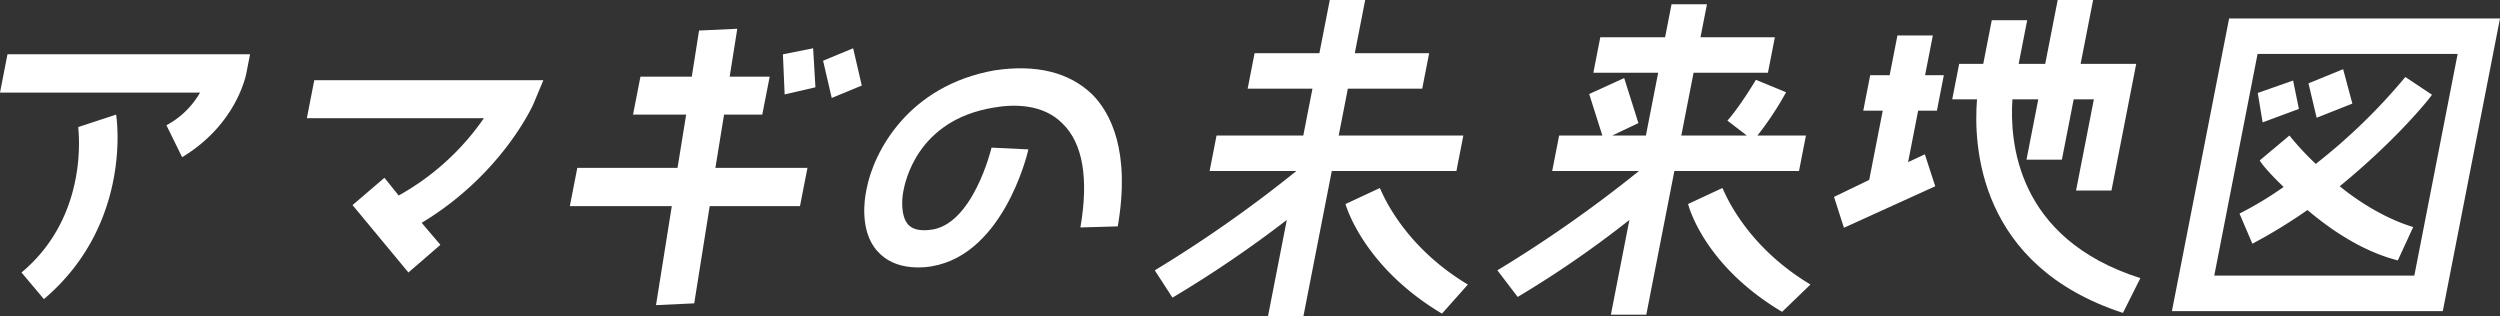
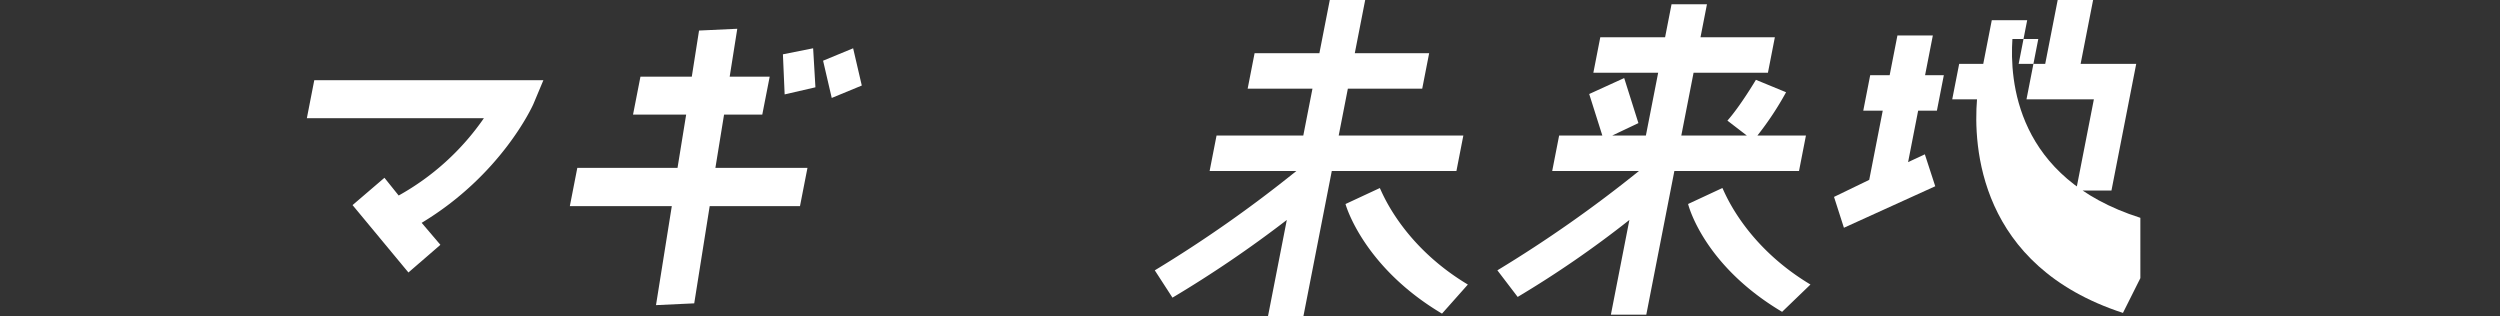
<svg xmlns="http://www.w3.org/2000/svg" width="773.226" height="97.875" viewBox="0 0 773.226 97.875">
  <rect x="0" y="0" width="773.226" height="97.875" fill="#333333" stroke="none" />
  <defs>
    <clipPath id="clip-path">
      <rect id="長方形_23461" data-name="長方形 23461" width="773.226" height="97.875" fill="#fff" />
    </clipPath>
  </defs>
  <g id="グループ_9425" data-name="グループ 9425" transform="translate(0 0)">
    <g id="グループ_9424" data-name="グループ 9424" transform="translate(0 0)" clip-path="url(#clip-path)">
-       <path id="パス_45790" data-name="パス 45790" d="M76.2,20.991c-.149.767-3.11,15.909-19.867,26l-4.86-9.875a26.234,26.234,0,0,0,10.405-10.1H0l2.315-11.85H77.337ZM35.907,33.829c.268,1.427,4.852,34.015-22.322,57.057L6.651,82.657C27.978,64.881,24.14,38,24.2,37.669Z" transform="translate(0 1.624)" fill="#fff" />
      <path id="パス_45791" data-name="パス 45791" d="M158.884,22.411l-3.08,7.352c-.39.878-9.982,21.945-34.563,36.758l5.789,6.8-9.886,8.559L99.863,61.034l9.865-8.449,4.4,5.487a78.122,78.122,0,0,0,26.36-23.919H85.73l2.294-11.741Z" transform="translate(9.178 2.399)" fill="#fff" />
      <path id="パス_45792" data-name="パス 45792" d="M204.225,51.051H232.7L230.385,62.9H202.457l-4.781,30.064-11.824.549L190.739,62.9H159.2l2.316-11.85h30.993l2.669-16.46H178.748l2.295-11.74h15.88l2.241-14.264,11.826-.548L208.64,22.851h12.377l-2.294,11.74H206.9ZM225.64,28.338l-.534-12.4,9.345-1.866.709,12.07ZM249.5,25.595l-9.294,3.84-2.677-11.521,9.294-3.84Z" transform="translate(17.043 0.86)" fill="#fff" />
-       <path id="パス_45793" data-name="パス 45793" d="M319.874,67.973l-11.564.33c2.631-15.142.723-26.115-5.545-32.15-5.939-6.035-14.92-6.035-21.158-4.937C257.528,35.056,254,54.806,253.568,57l-.064.329c-.364,1.865-.889,7.352,1.532,10.1,1.363,1.426,3.446,1.975,6.578,1.645,13.357-1.1,19.169-25.236,19.212-25.456l11.393.548c-.258,1.317-8.157,34.454-32.089,36.429-7.774.549-12.167-2.194-14.588-4.937C239.865,69.4,241.64,59.2,242,57.33l.215-1.1c2.209-11.3,12.79-31.821,39.668-36.538,12.741-1.865,22.892.548,30.084,7.462,5.675,5.7,11.9,17.556,7.9,40.817" transform="translate(25.849 2.043)" fill="#fff" />
      <path id="パス_45794" data-name="パス 45794" d="M377.369,52.887l-8.792,44.989H357.624l5.832-29.846a360.271,360.271,0,0,1-35.362,24.03l-5.468-8.448a398.8,398.8,0,0,0,43.788-30.724H339.584l2.144-10.972H368.56l2.831-14.484H351.348l2.144-10.973h20.042L376.751,0H387.7l-3.216,16.459h23l-2.144,10.973h-23l-2.831,14.484h38.551L415.92,52.887ZM419.462,88l-8,9c-24.045-14.264-29.667-33.136-29.845-33.9l10.6-4.937c.22,0,6.162,17.227,27.243,29.845" transform="translate(34.539 0)" fill="#fff" />
      <path id="パス_45795" data-name="パス 45795" d="M473.08,52.76,464.395,97.2H453.443l5.725-29.3a320.069,320.069,0,0,1-34.551,23.811l-6.278-8.229A398.793,398.793,0,0,0,462.126,52.76H435.295l2.144-10.972H450.8l-4.062-12.837,10.821-4.939,4.4,13.936-8.089,3.84h10.4l3.8-19.421H448.025l2.144-10.973h20.042l1.994-10.2h10.953l-1.995,10.2h23l-2.144,10.973h-23l-3.795,19.421h20.261l-6-4.609c3.923-4.388,8.817-12.618,8.817-12.618l9.326,3.84a95.231,95.231,0,0,1-8.859,13.387h15.005L511.631,52.76Zm42.094,35.112-8.77,8.449c-24.045-14.264-28.9-32.588-29.076-33.357l10.6-4.937c.219,0,6.162,17.227,27.243,29.845" transform="translate(44.786 0.127)" fill="#fff" />
-       <path id="パス_45796" data-name="パス 45796" d="M540.482,47.731l3.217,9.875L515.452,70.444,512.389,60.9l10.887-5.267,4.181-21.4h-6.023l2.144-10.973H529.6L532,10.973h10.953l-2.4,12.288h5.8l-2.144,10.973h-5.8L535.3,50.144Zm66.661,38.294-5.387,10.753c-44.789-14.593-46.283-51.79-45.137-66.055h-7.666L551.1,19.751h7.447l2.638-13.5h10.951l-2.637,13.5h8.214L581.57,0h10.952l-3.859,19.751h17.195L598.2,58.923H587.25l5.511-28.2h-6.243l-3.646,18.654H571.921l3.646-18.654h-8c-.823,12.619.9,43.012,39.572,55.3" transform="translate(54.854 0)" fill="#fff" />
-       <path id="パス_45797" data-name="パス 45797" d="M708.265,5.154,690.574,95.677H606.792l17.69-90.523Zm-13.1,10.972h-61.88L619.887,84.7h61.879Zm-16.18,7.133,8.237,5.487c-.5.878-10.675,13.715-28.532,28.309,6.331,5.157,14.456,10.1,22.725,12.618l-4.754,10.314c-10.745-2.743-20.432-9.217-27.95-15.582A162.6,162.6,0,0,1,631.674,74.83L627.692,65.5a108.672,108.672,0,0,0,13.656-8.229c-4.617-4.388-7.261-7.681-7.372-8.229l9.168-7.681a85.21,85.21,0,0,0,8.141,8.777A180.135,180.135,0,0,0,678.99,23.259M634.846,37.3,633.34,28.2l10.935-3.84,1.79,8.778Zm16.707-1.427-2.52-10.643,10.715-4.389L662.6,31.489Z" transform="translate(64.961 0.551)" fill="#fff" />
+       <path id="パス_45796" data-name="パス 45796" d="M540.482,47.731l3.217,9.875L515.452,70.444,512.389,60.9l10.887-5.267,4.181-21.4h-6.023l2.144-10.973H529.6L532,10.973h10.953l-2.4,12.288h5.8l-2.144,10.973h-5.8L535.3,50.144Zm66.661,38.294-5.387,10.753c-44.789-14.593-46.283-51.79-45.137-66.055h-7.666L551.1,19.751h7.447l2.638-13.5h10.951l-2.637,13.5h8.214L581.57,0h10.952l-3.859,19.751h17.195L598.2,58.923H587.25l5.511-28.2h-6.243H571.921l3.646-18.654h-8c-.823,12.619.9,43.012,39.572,55.3" transform="translate(54.854 0)" fill="#fff" />
    </g>
  </g>
</svg>